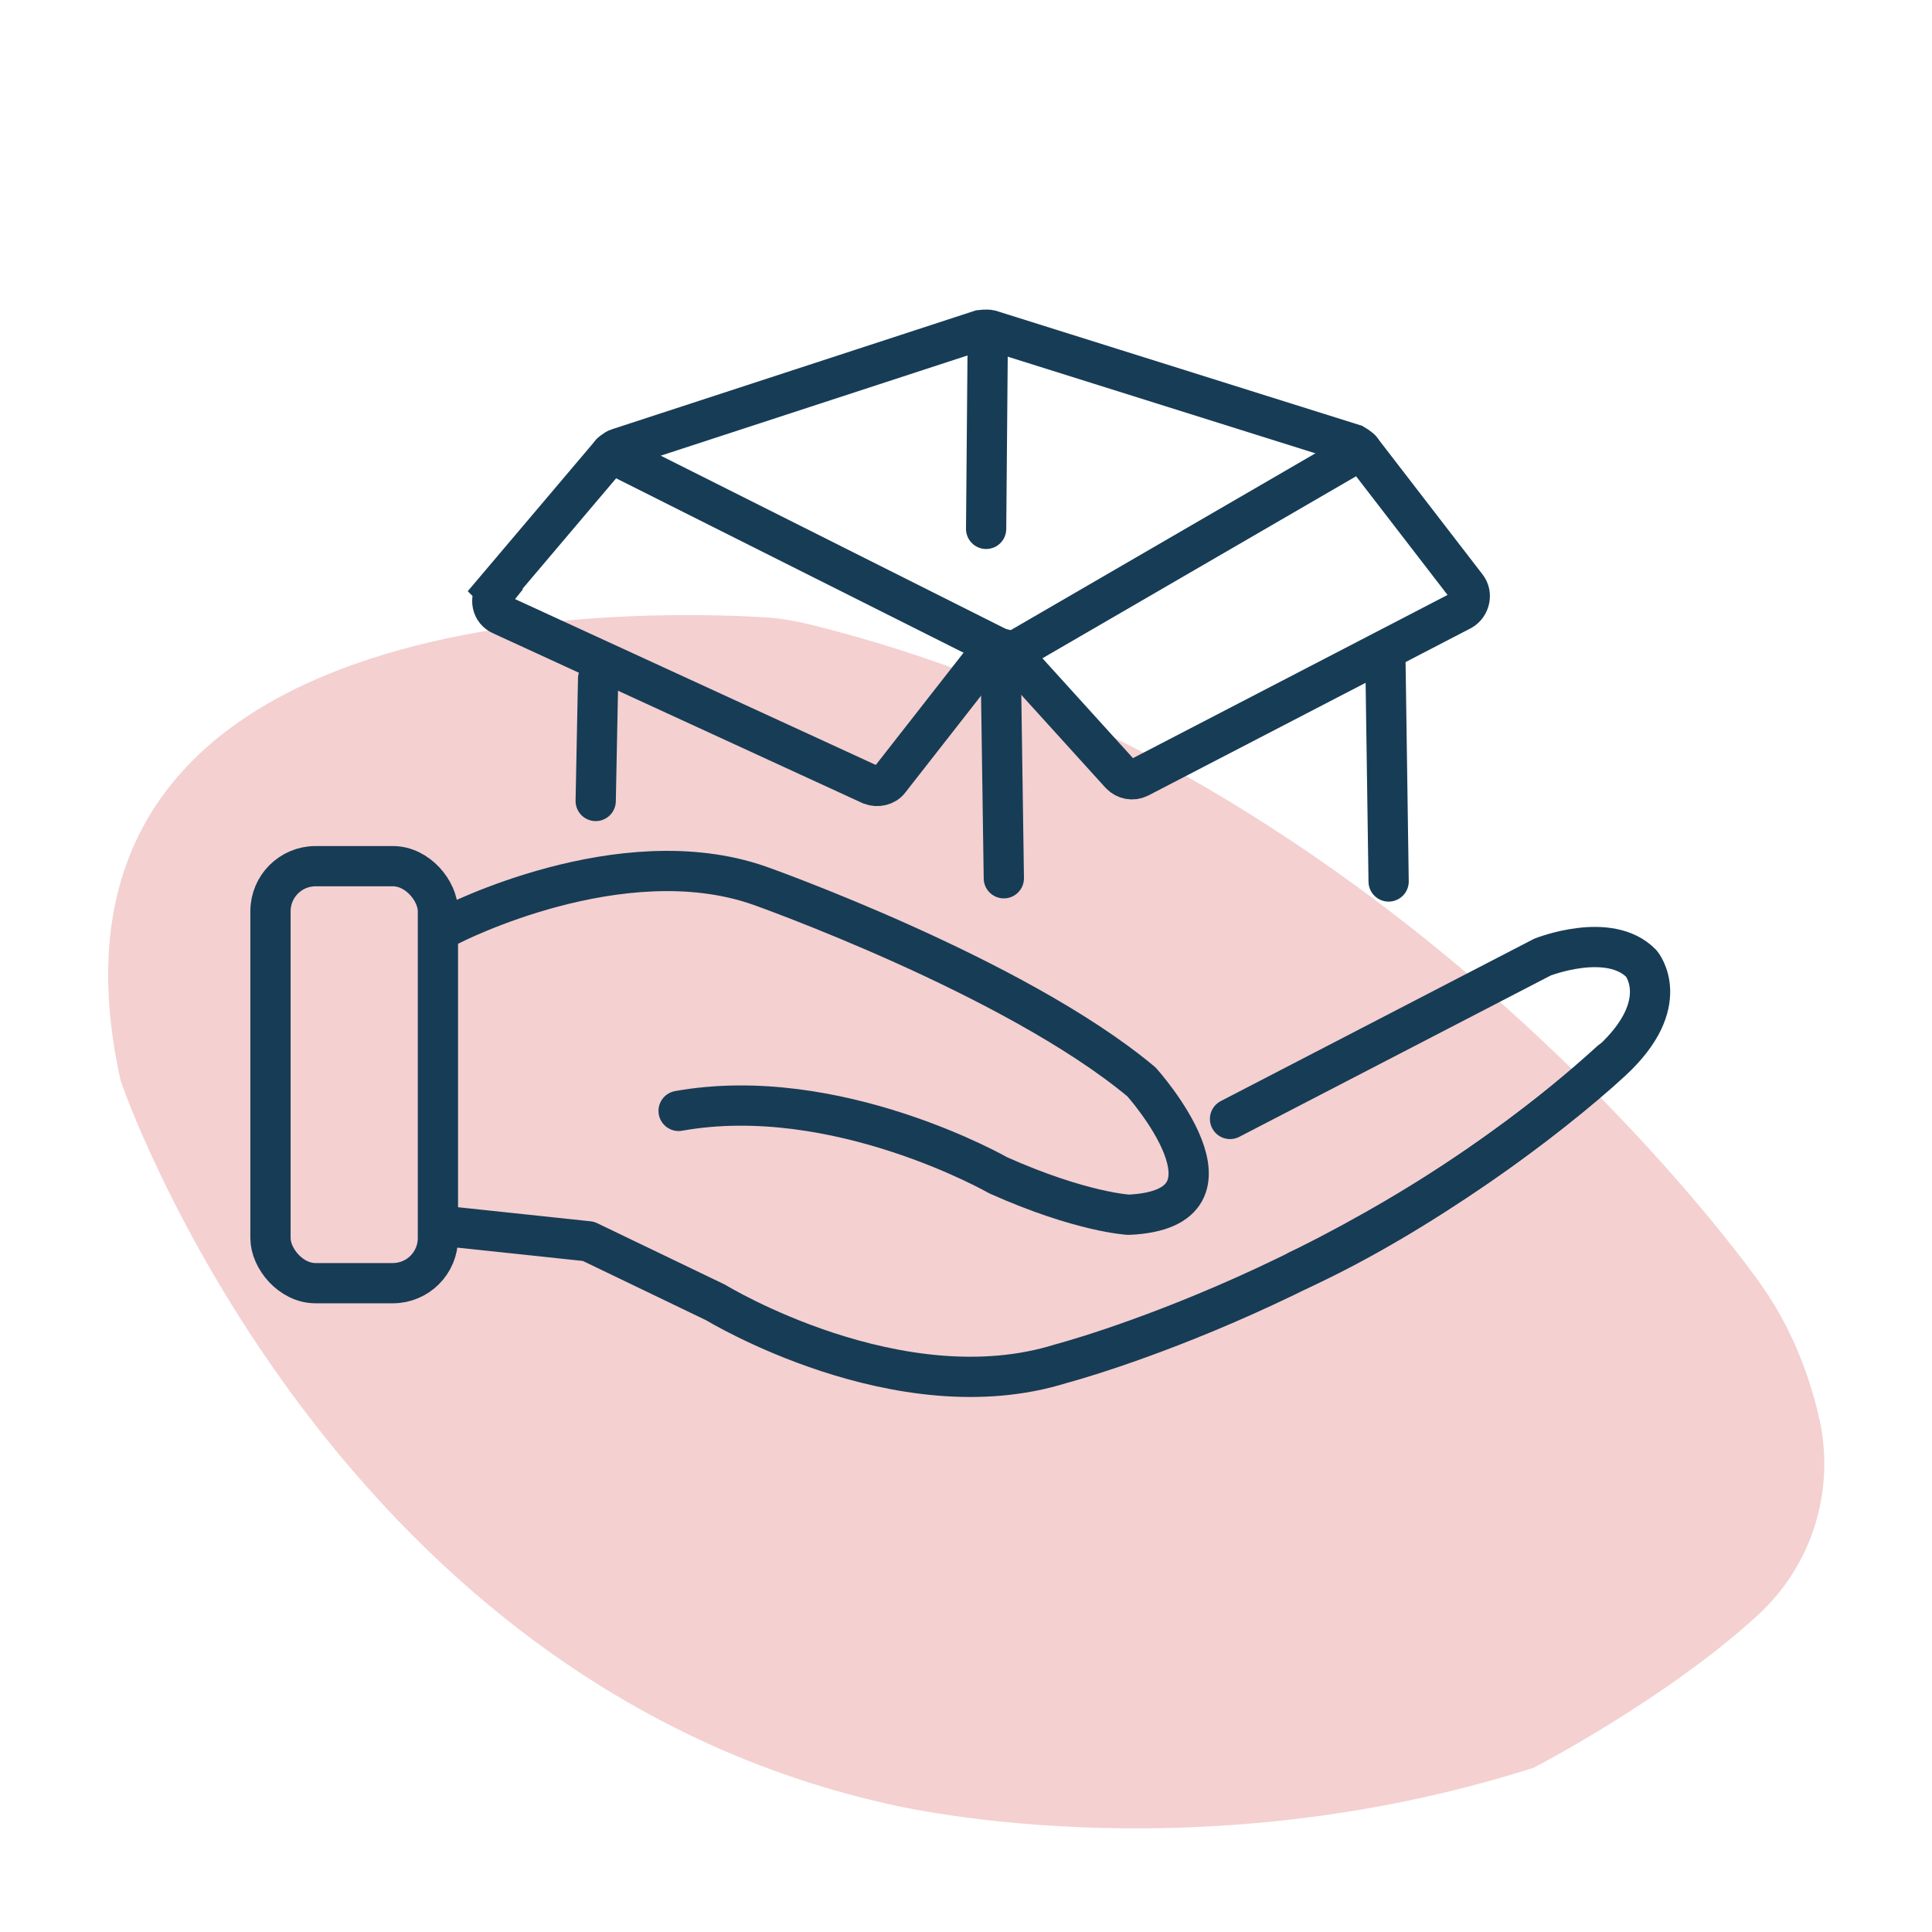
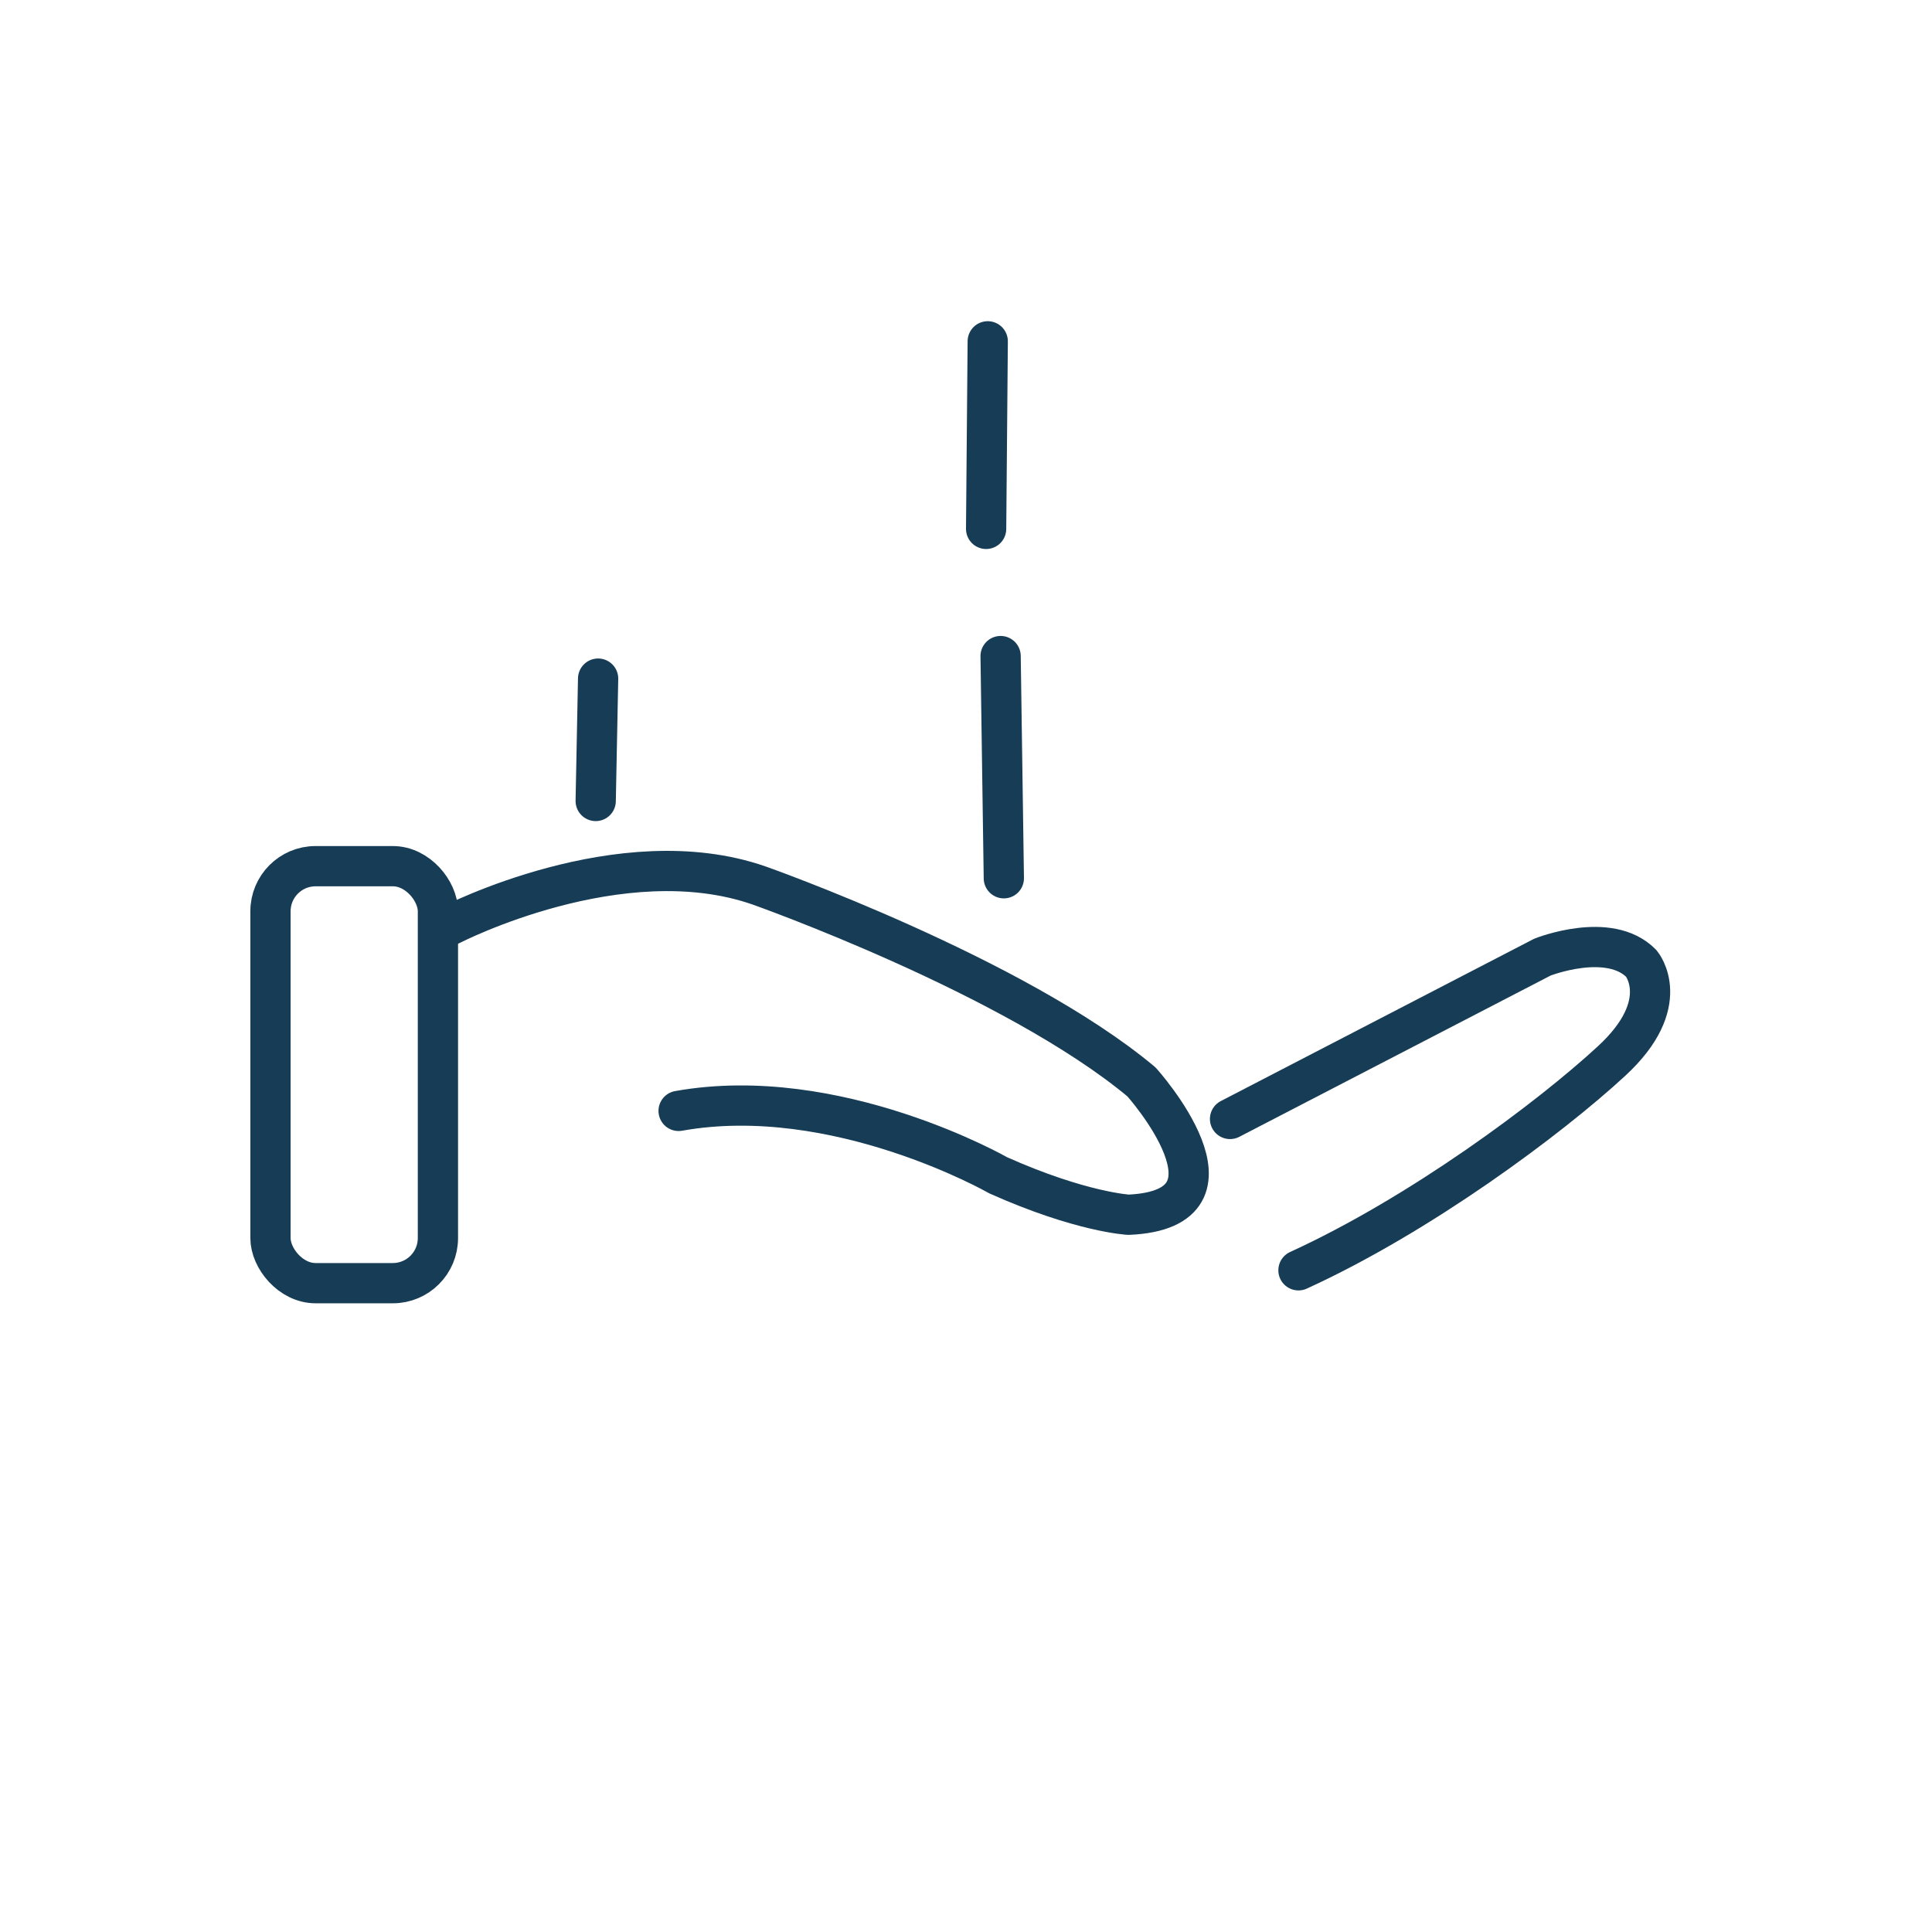
<svg xmlns="http://www.w3.org/2000/svg" id="Layer_1" version="1.1" viewBox="0 0 24 24">
  <defs>
    <style>
      .st0 {
        fill: #f4d0d0;
      }

      .st1 {
        stroke-miterlimit: 10;
      }

      .st1, .st2 {
        fill: none;
        stroke: #173c56;
        stroke-width: .5px;
      }

      .st2 {
        stroke-linecap: round;
        stroke-linejoin: round;
      }
    </style>
  </defs>
-   <path class="st0" d="M1.5,13.43s2.51,7.38,9.49,8.97c0,0,3.73.94,8.06-.44,0,0,1.63-.84,2.78-1.89.69-.63.98-1.58.76-2.49-.12-.51-.34-1.1-.72-1.63,0,0-4.44-6.39-11.84-8.2-.17-.04-.34-.07-.51-.08-1.58-.1-9.37-.28-8.02,5.76Z" />
-   <path class="st2" d="M5.52,15.23l1.79.19,1.58.76s2.28,1.39,4.29.76c0,0,3.79-.99,6.83-3.76" />
  <path class="st2" d="M5.6,11.49s2.11-1.09,3.83-.49c0,0,3.17,1.12,4.75,2.44,0,0,1.42,1.58-.16,1.65,0,0-.59-.03-1.62-.49,0,0-2.01-1.15-3.97-.8" />
  <rect class="st1" x="3.36" y="10.76" width="2.08" height="5.18" rx=".56" ry=".56" />
-   <path class="st1" d="M6.15,7.33l1.44-1.7s.05-.05.09-.06l4.5-1.47s.08-.01.12,0l4.52,1.42s.07.04.09.07l1.31,1.7c.07.09.04.23-.06.29l-4.01,2.08c-.08.04-.17.02-.23-.04l-1.36-1.5c-.08-.09-.22-.08-.29.01l-1.22,1.56c-.05.07-.15.09-.23.06l-4.59-2.11c-.12-.05-.15-.2-.07-.3Z" />
  <path class="st2" d="M12.47,10.91l-.04-2.76.04,2.76Z" />
  <path class="st2" d="M12.25,6.57l.02-2.33-.02,2.33Z" />
  <path class="st2" d="M7.4,9.95l.03-1.52-.03,1.52Z" />
-   <path class="st2" d="M17.25,10.95l-.04-2.76.04,2.76Z" />
-   <polyline class="st2" points="16.91 5.59 12.55 8.12 7.59 5.63" />
  <path class="st2" d="M15.28,13.9l3.88-2.01s.83-.33,1.23.08c0,0,.41.49-.37,1.21s-2.38,1.91-3.89,2.6" />
</svg>